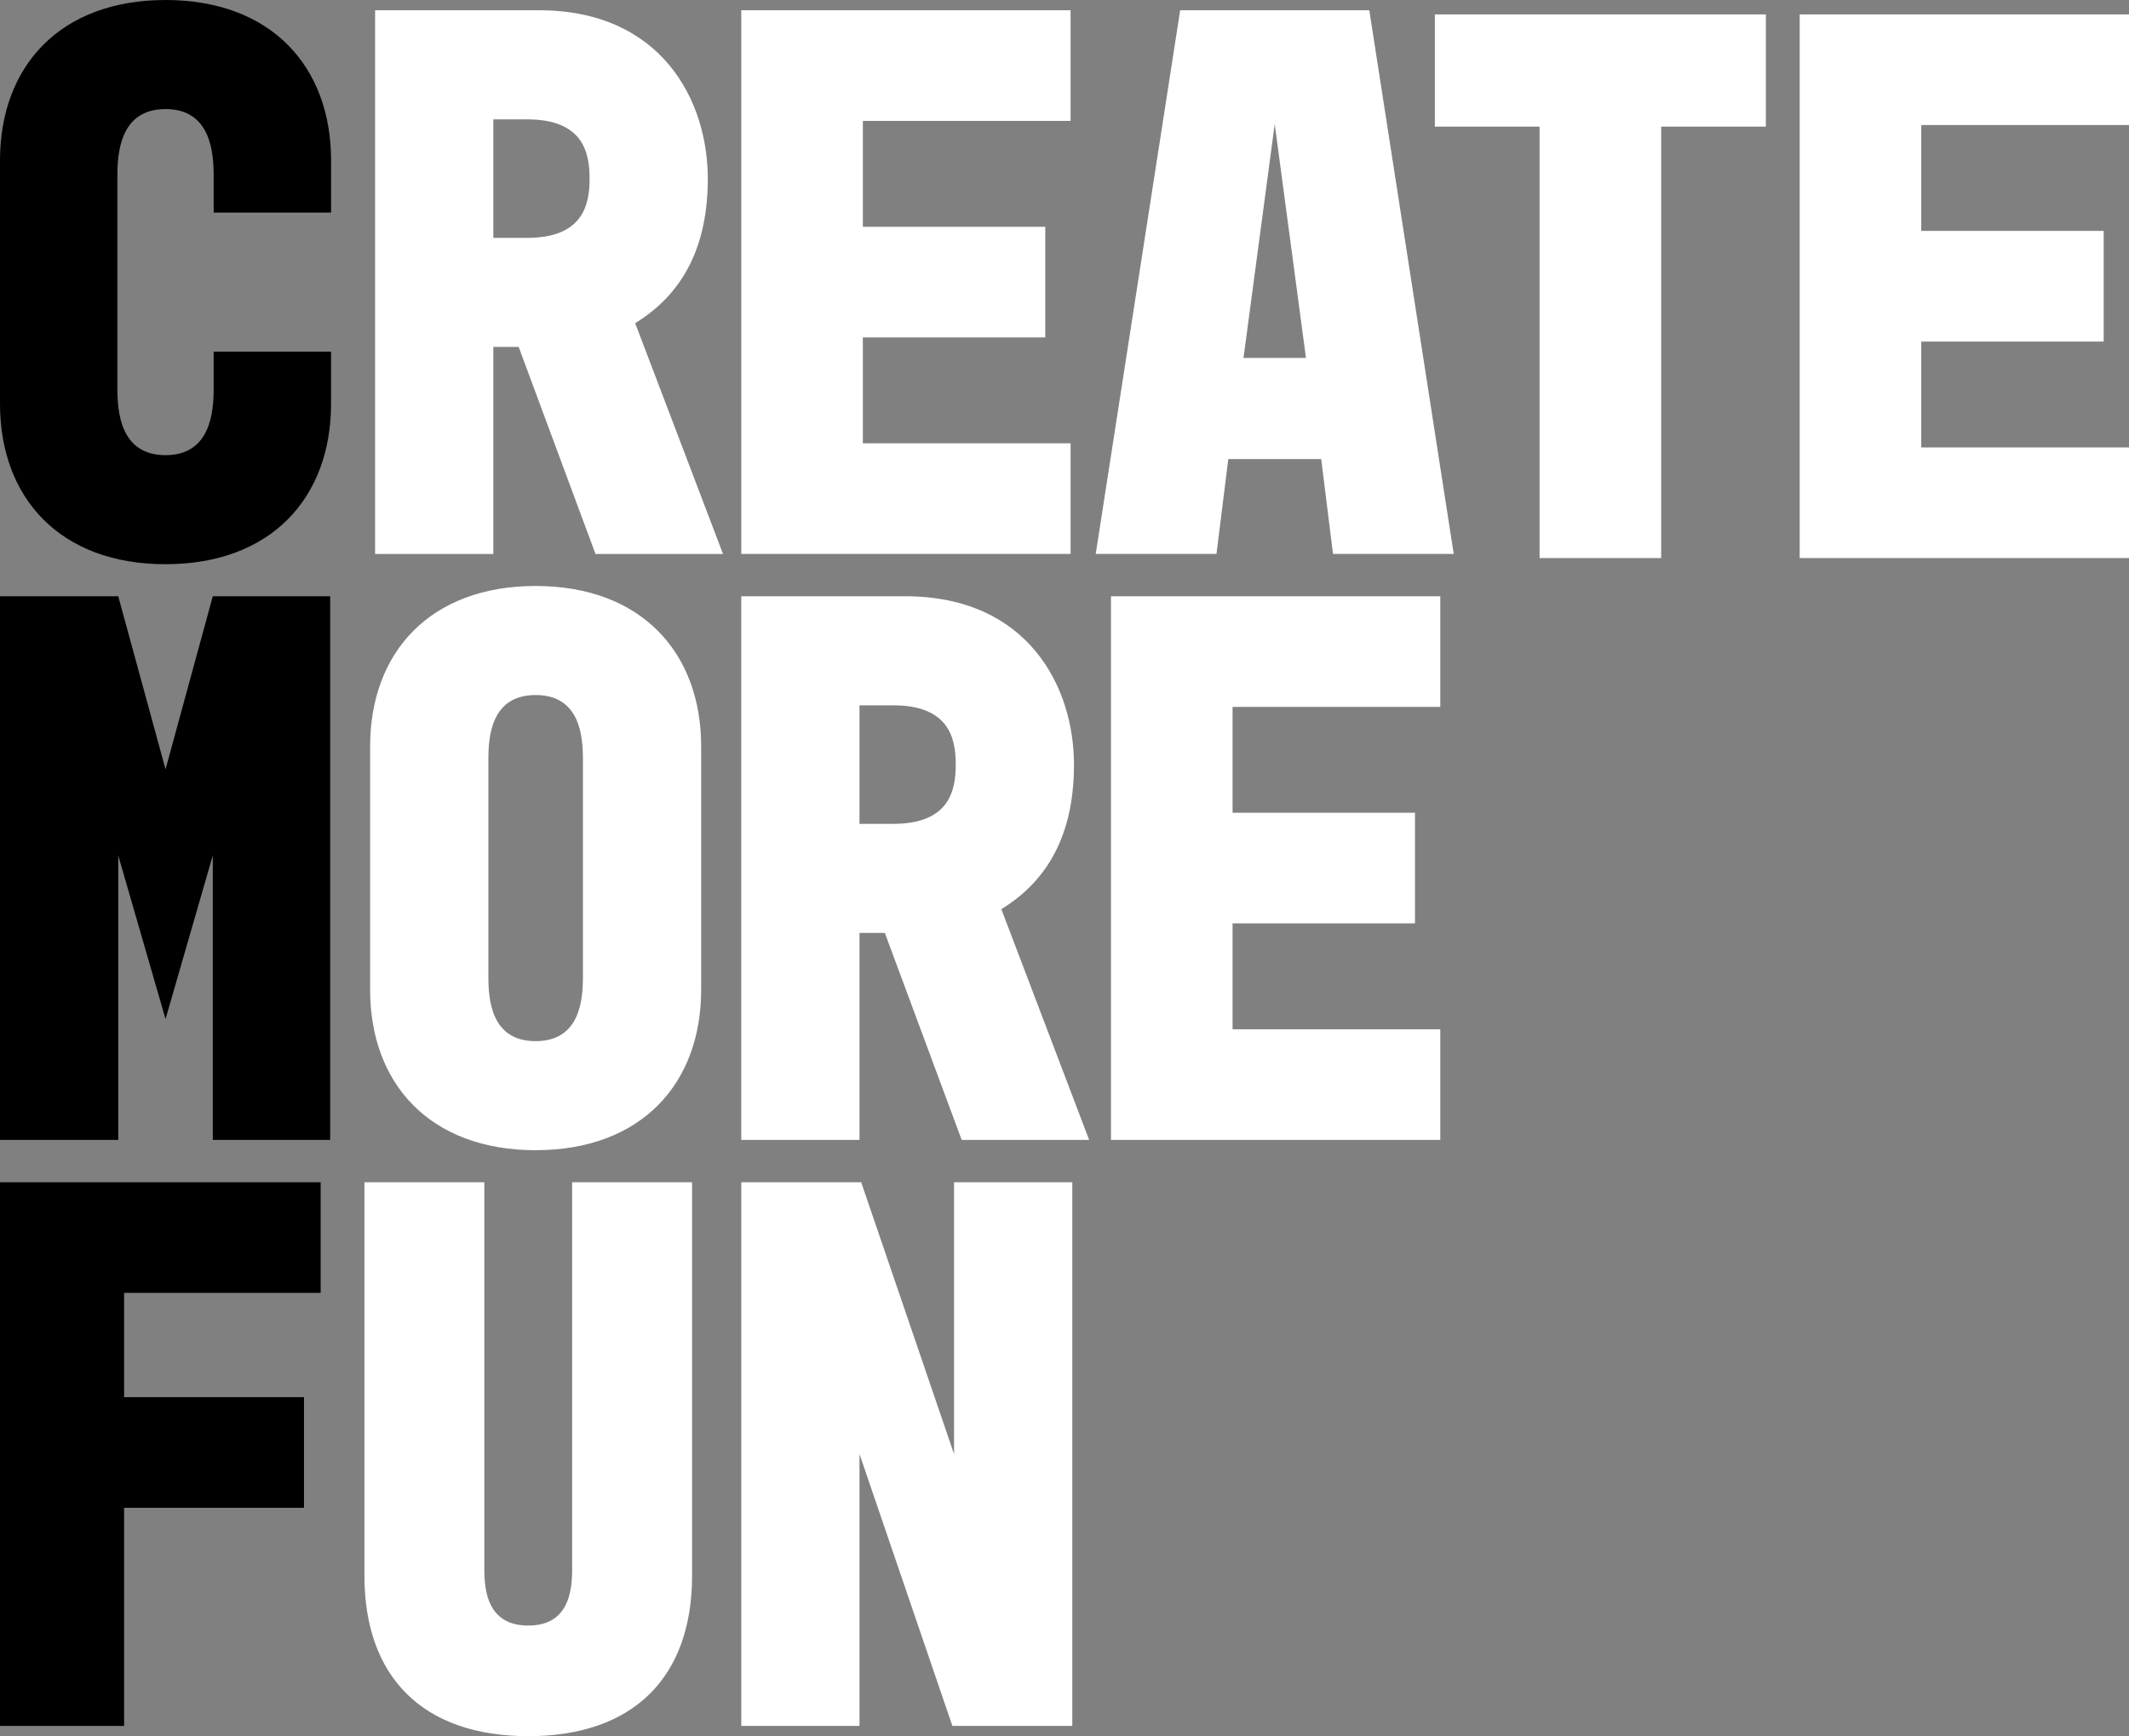
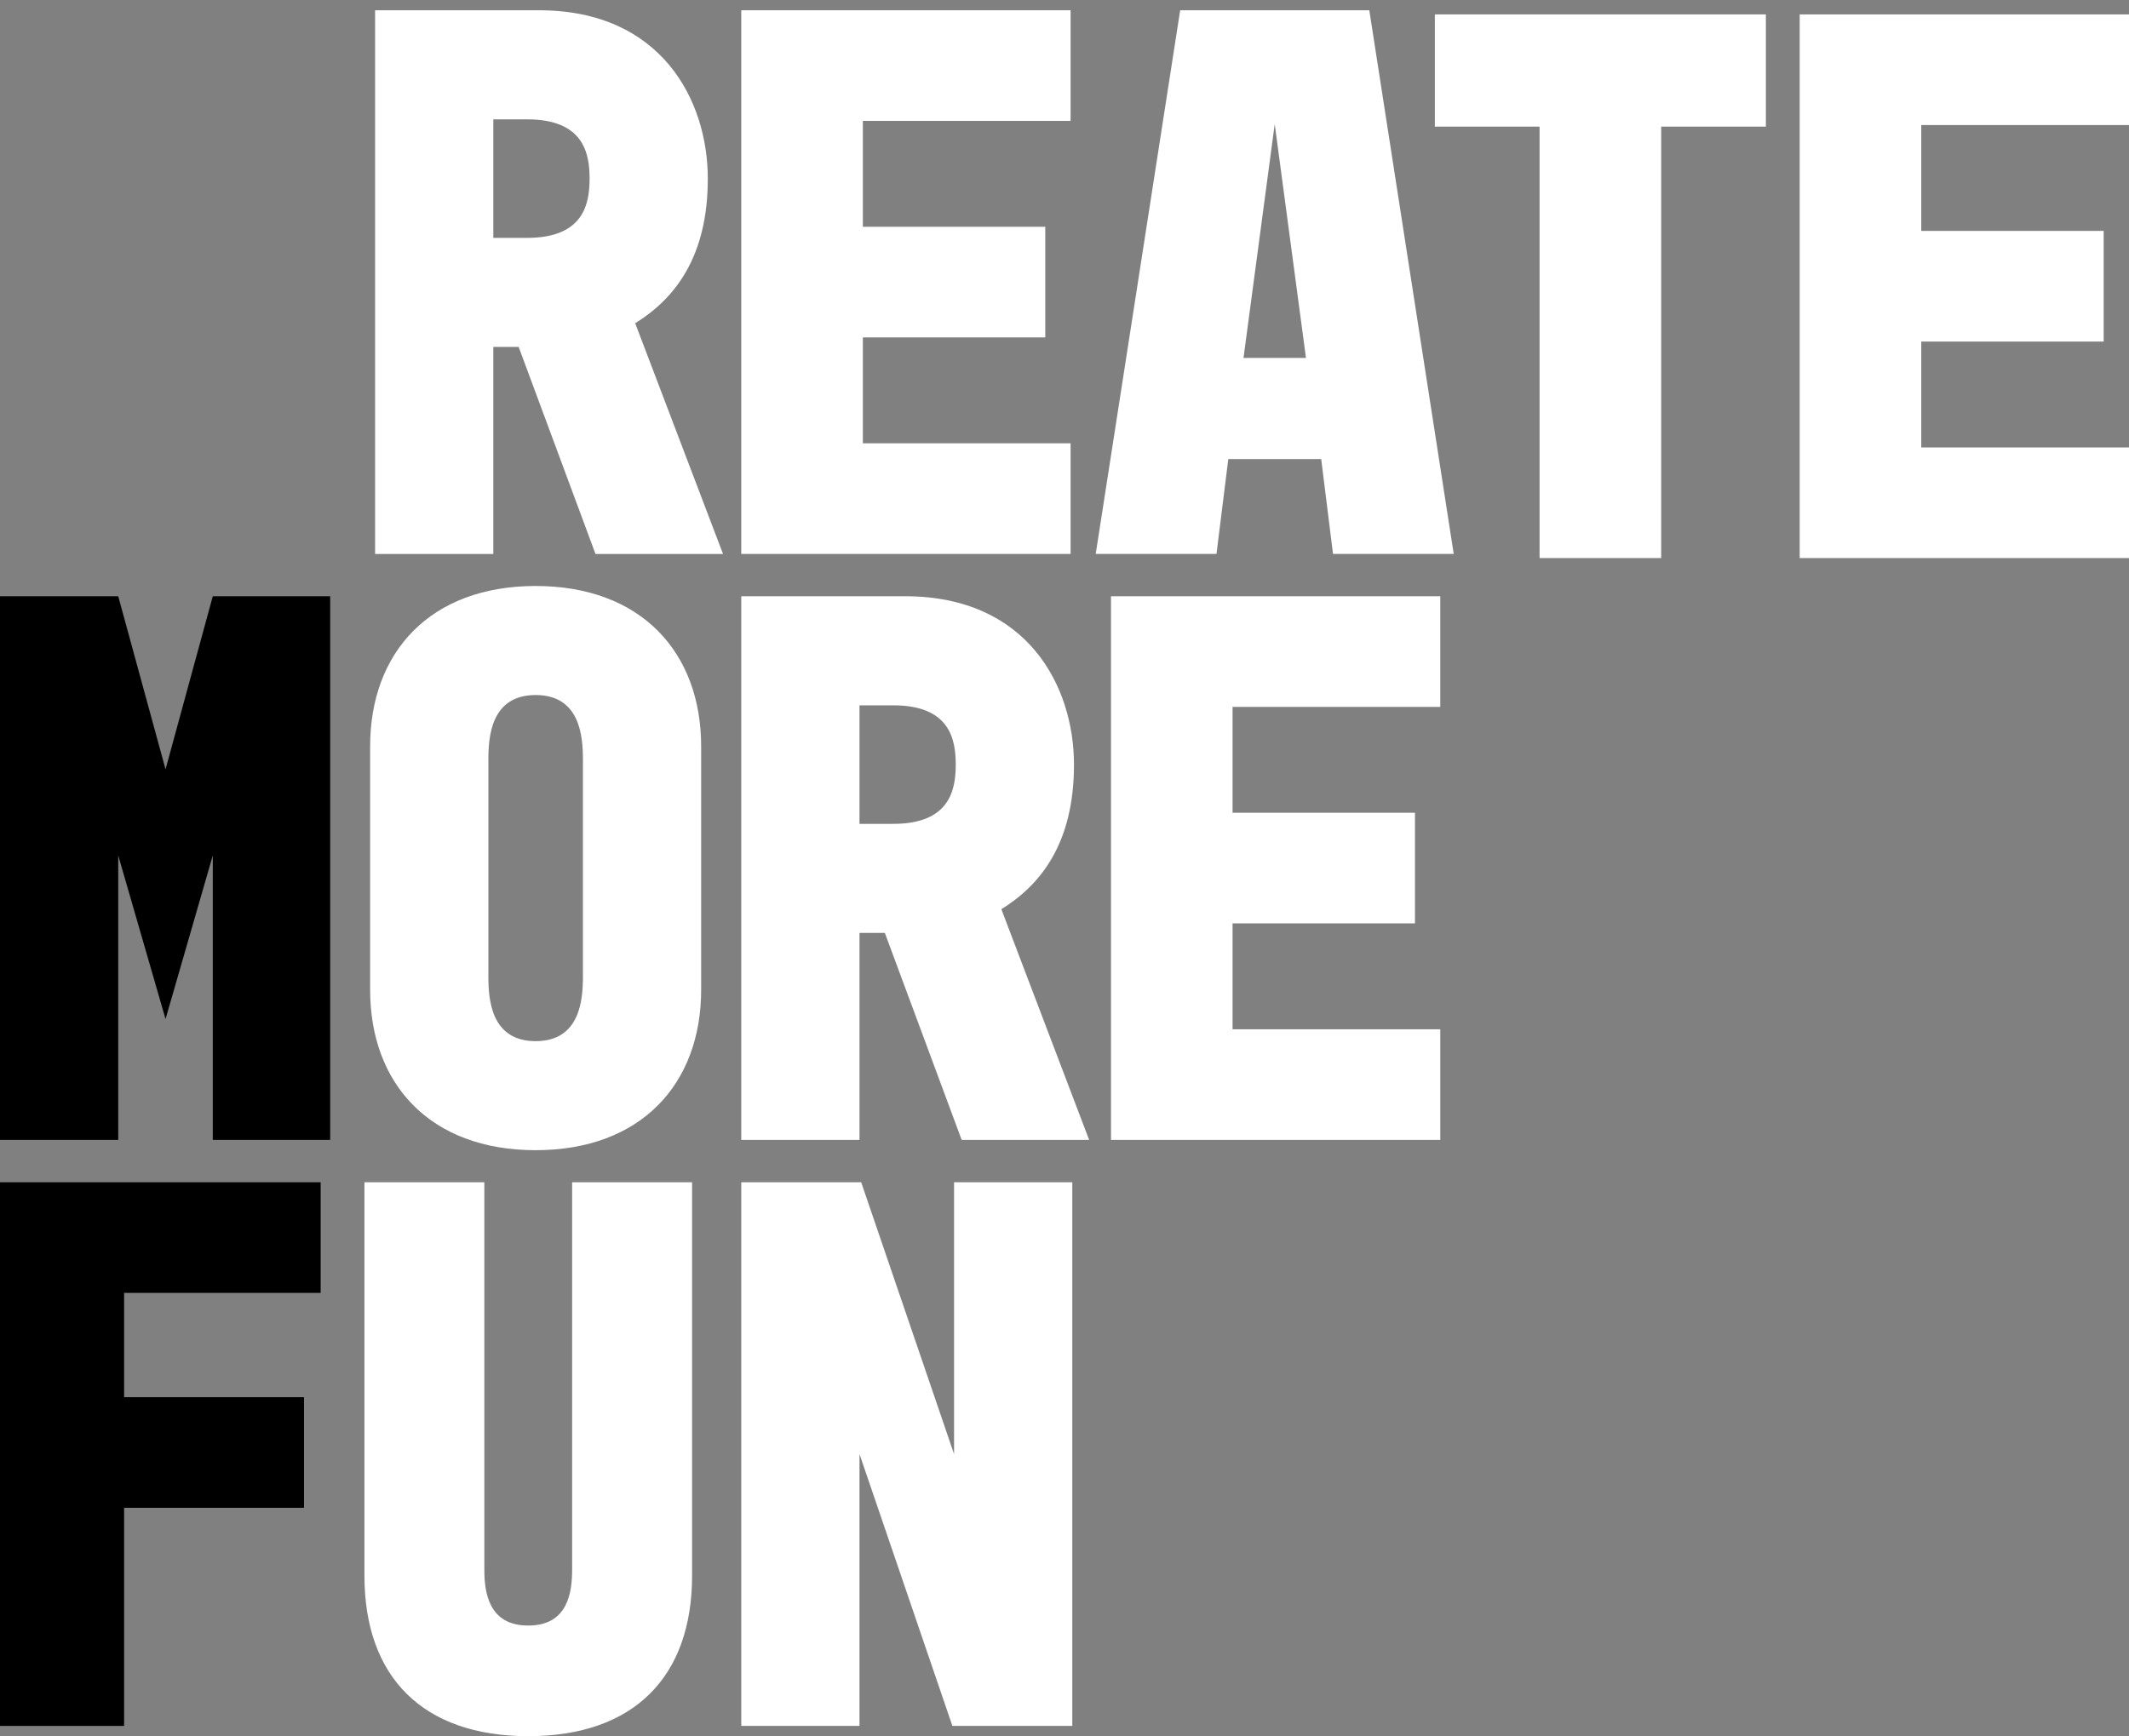
<svg xmlns="http://www.w3.org/2000/svg" width="472" height="385" viewBox="0 0 472 385">
  <rect x="0" y="0" width="472" height="385" fill="#808080" stroke="none" />
  <defs>
    <clipPath id="a">
      <rect width="472" height="385" fill="none" />
    </clipPath>
  </defs>
  <g transform="translate(0 0)">
    <g transform="translate(0 0)" clip-path="url(#a)">
      <path d="M11.437,120.886V.321H47.763C74.9.321,85.2,20.3,85.2,37.653S77.9,64.282,69.1,69.719l19.472,51.167H60.3L43.269,74.978h-5.62v45.908ZM37.649,50.794h7.489c12.542,0,13.851-7.534,13.851-13.141S57.68,24.512,45.138,24.512H37.649Z" transform="translate(71.721 1.955)" fill="#fff" />
      <path d="M22.6.321H95.61V24.852H49.556V48.334H90V72.866H49.556V96.348H95.61v24.531H22.6Z" transform="translate(141.738 1.956)" fill="#fff" />
      <path d="M52.133.321H94.064L112.78,120.879H86.015L83.4,99.849H62.8l-2.618,21.03H33.41Zm27.891,77.1L73.095,25.554,66.173,77.423Z" transform="translate(209.512 1.955)" fill="#fff" />
      <path d="M43.751.451h73.385V25.336H93.927v95.672H66.967V25.336H43.751Z" transform="translate(274.358 2.743)" fill="#fff" />
      <path d="M54.875.451h73.007V24.982H81.828V48.464h40.441V73H81.828V96.477h46.054v24.531H54.875Z" transform="translate(344.116 2.743)" fill="#fff" />
      <path d="M84.672,53.907v53.967c0,20.853-13.291,35.574-36.7,35.574s-36.689-14.722-36.689-35.574V53.907c0-20.853,13.291-35.574,36.689-35.574s36.7,14.722,36.7,35.574M58.46,56.884c0-5.082-.56-14.367-10.485-14.367S37.5,51.8,37.5,56.884V104.9c0,5.082.56,14.367,10.477,14.367S58.46,109.979,58.46,104.9Z" transform="translate(70.774 111.61)" fill="#fff" />
      <path d="M22.6,139.219V18.654H58.928c27.142,0,37.438,19.981,37.438,37.332s-7.3,26.629-16.1,32.066l19.464,51.167H71.47L54.434,93.311h-5.62v45.908ZM48.814,69.127H56.3c12.542,0,13.851-7.534,13.851-13.141S68.845,42.845,56.3,42.845H48.814Z" transform="translate(141.736 113.564)" fill="#fff" />
      <path d="M33.875,18.654h73.007V43.185H60.829V66.667H101.27V91.2H60.829v23.482h46.054v24.531H33.875Z" transform="translate(212.43 113.564)" fill="#fff" />
      <path d="M37.695,36.988v85.863c0,5.082.931,12.439,9.736,12.439s9.729-7.357,9.729-12.439V36.988h26.59v87.259c0,22.426-12.92,35.574-36.318,35.574s-36.318-13.148-36.318-35.574V36.988Z" transform="translate(69.683 225.18)" fill="#fff" />
      <path d="M49.185,36.988,69.776,97.264V36.988H95.988V157.546H69.406L48.814,97.264v60.282H22.6V36.988Z" transform="translate(141.739 225.181)" fill="#fff" />
-       <path d="M36.7,0c23.405,0,36.7,14.722,36.7,35.574v11.56H47.37V39.076c0-5.082-.56-14.892-10.674-14.892s-10.674,9.81-10.674,14.892V86.04c0,5.082.56,14.892,10.674,14.892S47.37,91.122,47.37,86.04V77.974H73.393V89.541c0,20.853-13.291,35.574-36.7,35.574S0,110.394,0,89.541V35.574C0,14.722,13.291,0,36.7,0" transform="translate(0 0.001)" />
      <path d="M0,18.654H26.212L36.7,57.035,47.174,18.654H73.2L73.2,139.212H47.174V76.13L36.7,112.406,26.212,76.13v63.082H0Z" transform="translate(0 113.564)" />
      <path d="M0,36.988H71.088V61.519H27.513V84.647H67.394v24.531H27.513v48.368H0Z" transform="translate(0 225.181)" />
    </g>
  </g>
</svg>